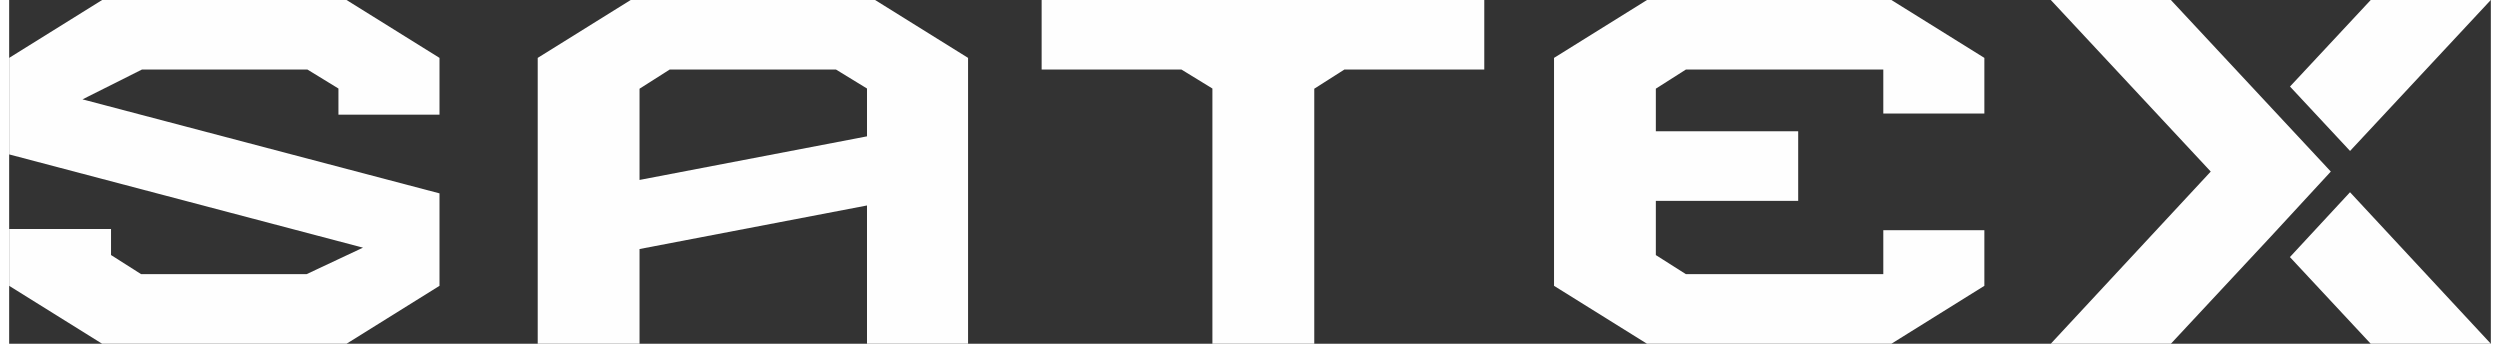
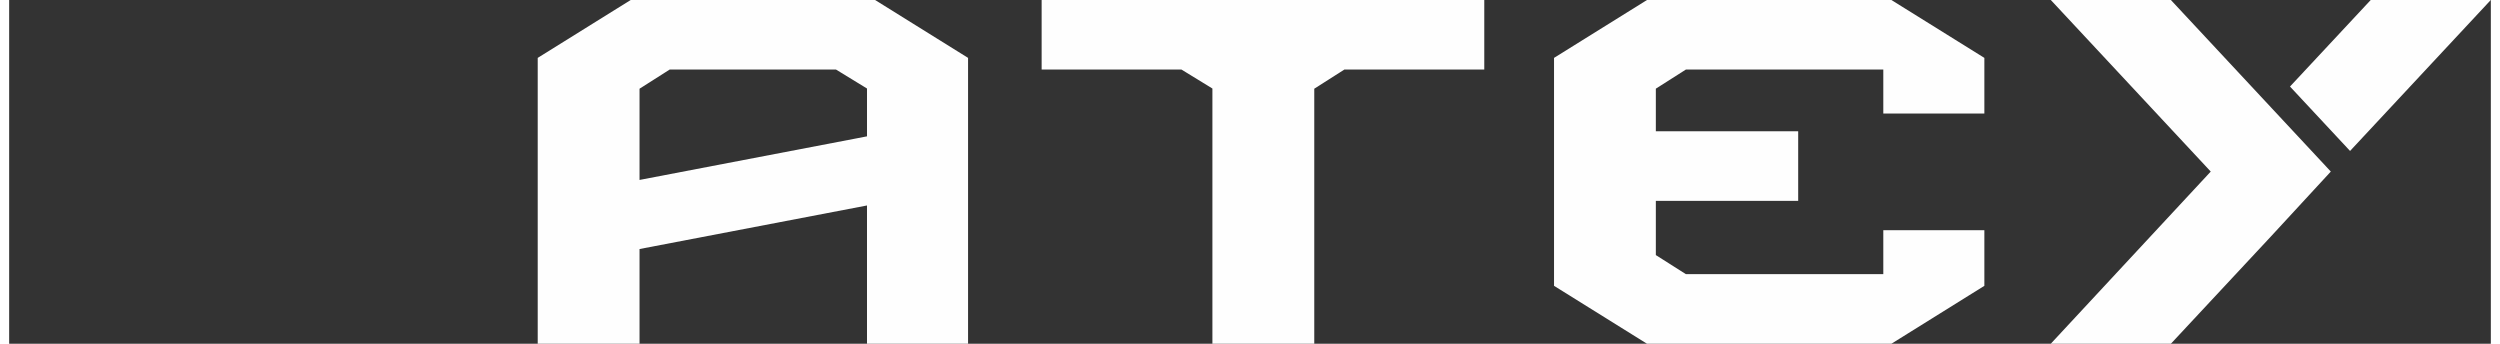
<svg xmlns="http://www.w3.org/2000/svg" xml:space="preserve" width="800px" height="110px" version="1.1" style="shape-rendering:geometricPrecision; text-rendering:geometricPrecision; image-rendering:optimizeQuality; fill-rule:evenodd; clip-rule:evenodd" viewBox="0 0 524.78 72.69">
  <rect x="0" y="0" width="524.78" height="72.69" fill="#333333" stroke="none" />
  <defs>
    <style type="text/css">
   
    .fil0 {fill:#FEFEFE;fill-rule:nonzero}
   
  </style>
  </defs>
  <g id="Livello_x0020_1">
    <g>
-       <path class="fil0" d="M495.01 31.92l29.76 -31.92 -25.39 0 -17.07 18.3 12.7 13.62zm-63.28 -31.92l33.82 36.28 -33.83 36.41 25.4 0 21.13 -22.66 12.69 -13.75 -33.82 -36.28 -25.39 0zm59.21 36.28l-25.39 0 25.39 0zm-59.21 -36.28l59.21 36.28 -59.21 -36.28zm50.56 54.36l17.09 18.33 25.4 0 -29.78 -32.04c-4.23,4.57 -8.47,9.14 -12.71,13.71z" />
+       <path class="fil0" d="M495.01 31.92l29.76 -31.92 -25.39 0 -17.07 18.3 12.7 13.62zm-63.28 -31.92l33.82 36.28 -33.83 36.41 25.4 0 21.13 -22.66 12.69 -13.75 -33.82 -36.28 -25.39 0zm59.21 36.28l-25.39 0 25.39 0zm-59.21 -36.28l59.21 36.28 -59.21 -36.28zm50.56 54.36c-4.23,4.57 -8.47,9.14 -12.71,13.71z" />
    </g>
    <polygon class="fil0" points="348.21,24.78 348.21,18.75 354.56,14.71 396.31,14.71 396.31,24.01 417.68,24.01 417.68,12.24 398.02,0 346.34,0 326.68,12.24 326.68,60.44 346.34,72.69 398.02,72.69 417.68,60.44 417.68,48.68 396.31,48.68 396.31,57.97 354.56,57.97 348.21,53.94 348.21,42.48 378.31,42.48 378.31,27.76 348.21,27.76 " />
    <polygon class="fil0" points="254.44,20.38 254.44,72.69 275.98,72.69 275.98,18.76 282.34,14.71 311.93,14.71 311.93,0 218.33,0 218.33,14.71 247.9,14.71 254.44,18.72 " />
    <path class="fil0" d="M111.77 72.69l21.53 0 0 -20.03 48.1 -9.21 0 29.24 21.37 0 0 -60.45 -19.66 -12.24 -51.68 0 -19.66 12.24 0 60.45zm67.21 -43.39l-45.68 8.75 0 -19.29 6.37 -4.05 35.18 0 6.55 4.01 0 10.11 -2.42 0.47z" />
-     <polygon class="fil0" points="69.63,20.38 69.63,24.25 91,24.25 91,12.24 71.34,0 19.66,0 0,12.24 0,32.65 74.82,52.37 62.9,57.97 27.9,57.97 21.54,53.93 21.54,48.43 0,48.43 0,60.44 19.66,72.69 71.34,72.69 91,60.44 91,40.89 15.51,21.01 28.07,14.71 63.08,14.71 69.63,18.72 " />
  </g>
</svg>